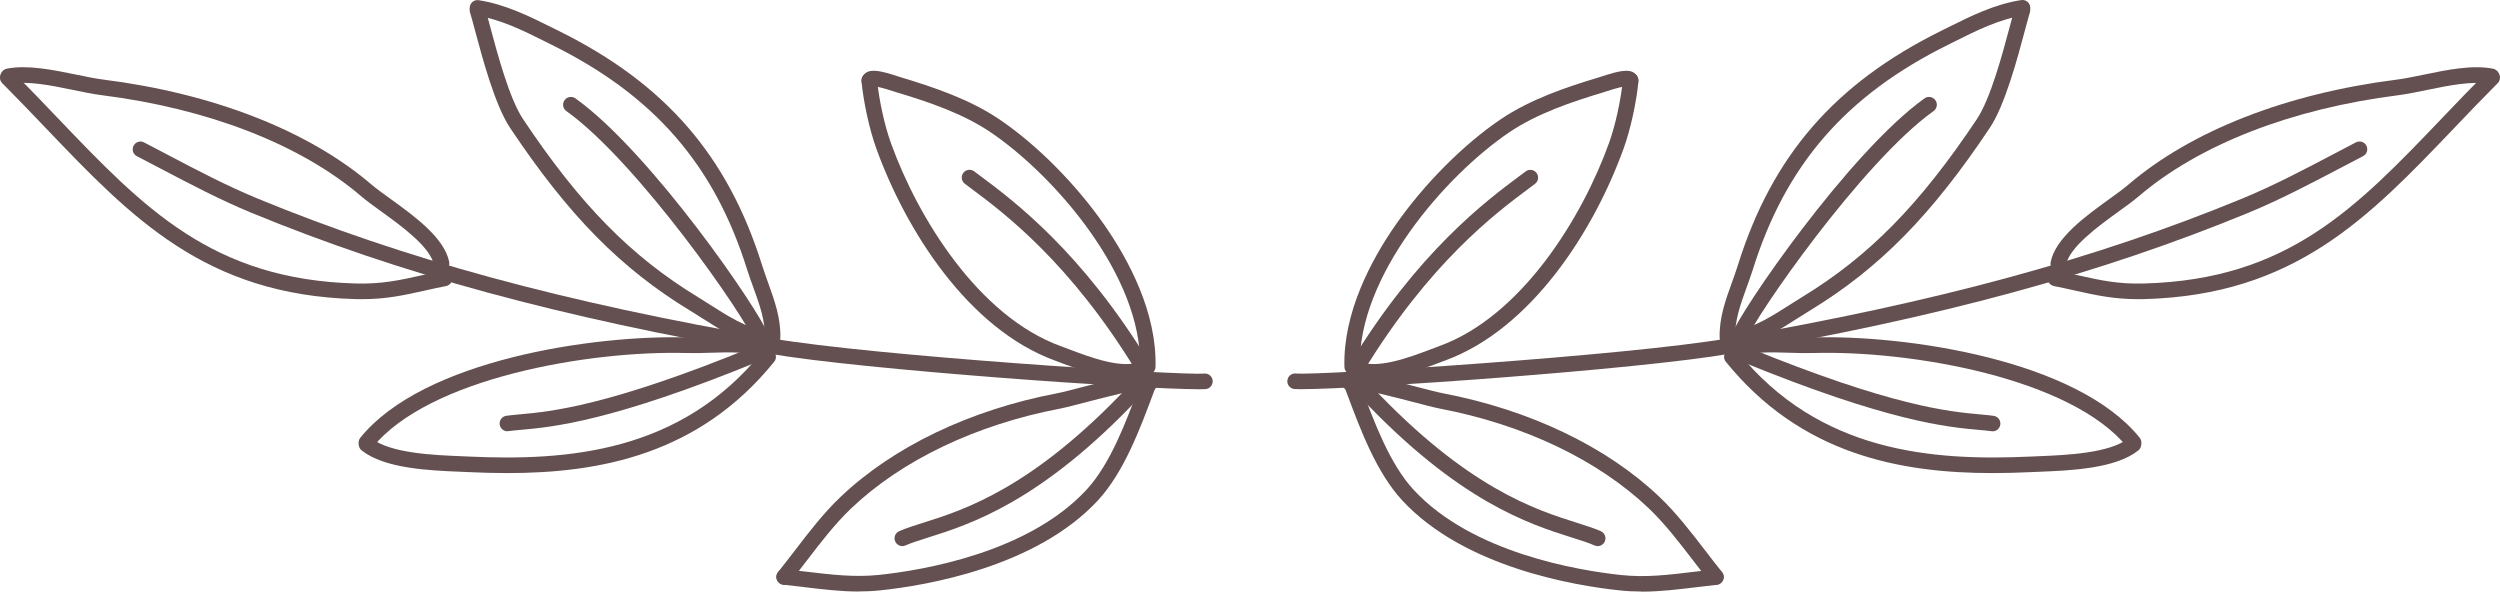
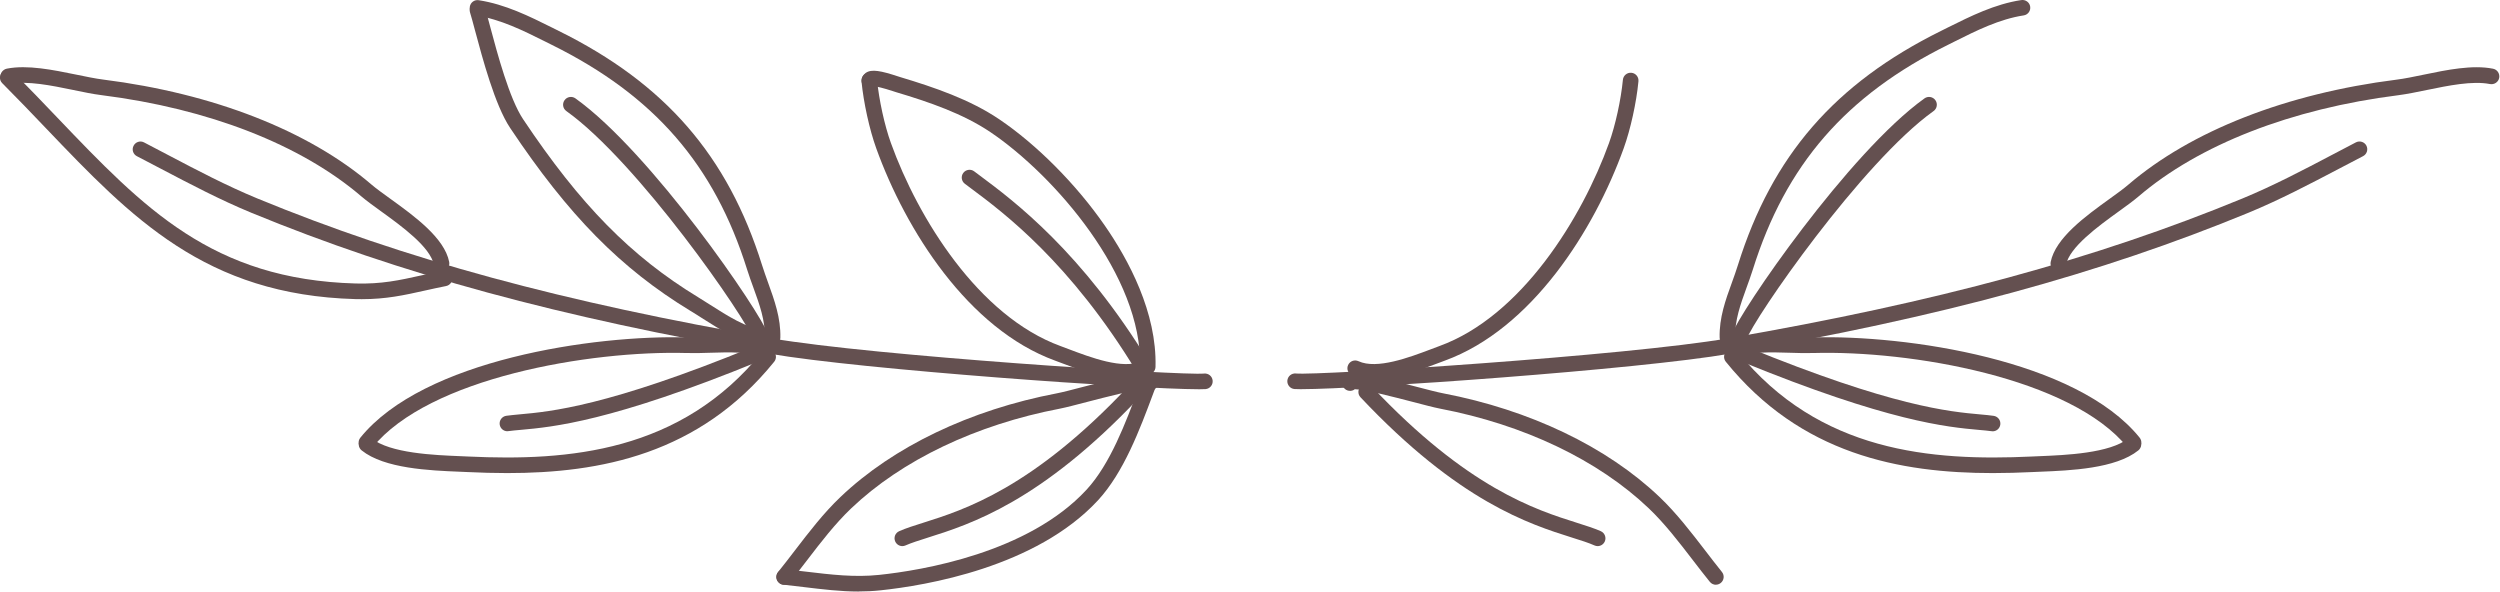
<svg xmlns="http://www.w3.org/2000/svg" width="224" height="53" viewBox="0 0 224 53" fill="none">
  <g clip-path="url(#clip0_1764_1623)">
    <path d="M116.674 34.875C116.359 34.875 116.122 34.869 115.977 34.857C115.595 34.821 115.311 34.482 115.347 34.094C115.383 33.713 115.722 33.428 116.11 33.465C118.133 33.658 145.836 31.873 154.82 30.317C173.52 27.078 187.738 23.216 200.932 17.78C203.676 16.648 206.366 15.237 208.964 13.869C209.673 13.5 210.382 13.124 211.091 12.755C211.436 12.58 211.854 12.713 212.03 13.052C212.205 13.397 212.072 13.815 211.733 13.99C211.024 14.353 210.321 14.729 209.613 15.098C206.984 16.478 204.264 17.907 201.459 19.063C188.168 24.536 173.853 28.434 155.05 31.685C146.738 33.126 121.683 34.869 116.667 34.869L116.674 34.875Z" fill="#645050" />
-     <path d="M121.156 33.562C120.781 33.562 120.472 33.259 120.46 32.884C120.326 28.01 122.871 23.282 125.027 20.177C127.578 16.508 131.109 12.955 134.465 10.685C137.082 8.917 140.263 7.827 143.316 6.913C143.364 6.901 143.437 6.877 143.522 6.847C145.036 6.35 145.902 6.169 146.423 6.532C146.654 6.689 146.787 6.944 146.793 7.222C146.805 7.609 146.502 7.93 146.114 7.942C145.909 7.942 145.733 7.87 145.606 7.743C145.381 7.767 144.921 7.864 143.952 8.178C143.849 8.215 143.764 8.239 143.71 8.257C140.771 9.141 137.706 10.182 135.241 11.847C129.54 15.697 121.623 24.759 121.847 32.847C121.859 33.235 121.556 33.556 121.168 33.562C121.162 33.562 121.156 33.562 121.15 33.562H121.156Z" fill="#645050" />
    <path d="M123.071 34.01C122.374 34.01 121.714 33.901 121.132 33.628C120.781 33.465 120.629 33.053 120.793 32.702C120.956 32.351 121.368 32.2 121.72 32.363C123.361 33.126 126.293 32.018 128.232 31.285C128.498 31.183 128.747 31.092 128.971 31.007C136.325 28.331 141.753 19.529 144.17 12.81C144.739 11.23 145.236 8.959 145.412 7.149C145.448 6.768 145.787 6.484 146.175 6.52C146.557 6.556 146.842 6.895 146.805 7.283C146.623 9.196 146.09 11.605 145.485 13.282C142.843 20.619 137.246 29.475 129.45 32.315C129.225 32.393 128.983 32.49 128.723 32.587C127.142 33.186 124.973 34.01 123.065 34.01H123.071Z" fill="#645050" />
    <path d="M154.777 30.94C154.402 30.94 154.093 30.638 154.08 30.262C154.032 28.477 154.614 26.866 155.183 25.305C155.371 24.79 155.559 24.257 155.722 23.736C158.787 13.954 164.397 7.482 173.92 2.767L174.513 2.47C176.585 1.441 178.724 0.369 181.11 0.006C181.492 -0.048 181.85 0.212 181.904 0.587C181.965 0.969 181.698 1.326 181.322 1.38C179.148 1.713 177.106 2.73 175.137 3.717L174.544 4.014C165.39 8.548 159.999 14.759 157.055 24.148C156.879 24.699 156.685 25.244 156.491 25.771C155.946 27.278 155.431 28.701 155.474 30.214C155.486 30.601 155.183 30.922 154.795 30.928C154.789 30.928 154.783 30.928 154.777 30.928V30.94Z" fill="#645050" />
-     <path d="M155.625 31.007C155.286 31.007 154.989 30.759 154.935 30.414C154.874 30.032 155.141 29.675 155.516 29.621C157.134 29.372 158.842 28.283 160.357 27.314C160.726 27.078 161.084 26.848 161.435 26.636C167.462 22.968 172.006 18.343 177.125 10.679C178.354 8.844 179.433 4.789 180.081 2.367C180.275 1.635 180.426 1.059 180.547 0.684C180.662 0.315 181.056 0.115 181.426 0.23C181.795 0.345 181.995 0.739 181.88 1.108C181.771 1.453 181.614 2.04 181.432 2.724C180.765 5.23 179.645 9.426 178.288 11.454C173.048 19.305 168.377 24.045 162.162 27.829C161.823 28.035 161.471 28.259 161.108 28.489C159.484 29.53 157.637 30.704 155.728 30.995C155.692 30.995 155.656 31.001 155.619 31.001L155.625 31.007Z" fill="#645050" />
    <path d="M153.747 52.395C153.541 52.395 153.341 52.304 153.202 52.134C152.693 51.505 152.178 50.839 151.682 50.191C150.44 48.575 149.161 46.91 147.732 45.548C143.195 41.225 136.555 38.053 129.025 36.613C128.492 36.51 127.59 36.274 126.548 36.001C125.009 35.602 122.222 34.875 121.411 34.875C121.405 34.875 121.398 34.875 121.392 34.875C121.247 34.99 121.059 35.045 120.865 35.014C120.484 34.96 120.217 34.609 120.272 34.227C120.302 33.997 120.429 33.798 120.629 33.664C121.199 33.283 122.374 33.471 126.905 34.651C127.929 34.918 128.807 35.148 129.292 35.238C137.076 36.728 143.97 40.027 148.695 44.531C150.203 45.966 151.518 47.679 152.79 49.331C153.305 50.003 153.79 50.633 154.286 51.25C154.529 51.553 154.48 51.989 154.183 52.231C154.056 52.334 153.899 52.389 153.747 52.389V52.395Z" fill="#645050" />
-     <path d="M147.072 53C146.423 53 145.769 52.97 145.103 52.897C141.099 52.473 131.188 50.839 125.633 44.828C123.325 42.333 121.877 38.459 120.72 35.353L120.55 34.9C120.417 34.536 120.599 34.137 120.962 34.004C121.326 33.87 121.726 34.052 121.859 34.415L122.029 34.869C123.149 37.866 124.537 41.595 126.663 43.889C131.897 49.549 141.408 51.111 145.254 51.523C147.459 51.759 149.513 51.511 151.894 51.22C152.469 51.154 153.063 51.081 153.675 51.014C154.056 50.972 154.402 51.251 154.444 51.632C154.486 52.013 154.208 52.358 153.826 52.401C153.22 52.467 152.633 52.54 152.063 52.606C150.3 52.818 148.713 53.012 147.084 53.012L147.072 53Z" fill="#645050" />
    <path d="M191.173 40.354C190.967 40.354 190.767 40.263 190.628 40.094C185.581 33.846 171.121 31.382 162.477 31.631C161.75 31.649 161.023 31.631 160.314 31.606C158.606 31.552 156.994 31.503 155.462 32.012C155.092 32.133 154.699 31.933 154.577 31.57C154.456 31.207 154.656 30.807 155.02 30.686C156.789 30.099 158.606 30.153 160.357 30.208C161.041 30.232 161.756 30.25 162.434 30.232C170.764 29.996 186.066 32.224 191.712 39.216C191.954 39.519 191.906 39.954 191.609 40.197C191.482 40.299 191.324 40.354 191.173 40.354Z" fill="#645050" />
    <path d="M178.56 42.388C170.231 42.388 161.344 40.711 154.632 32.411C154.389 32.109 154.438 31.673 154.735 31.431C155.038 31.189 155.474 31.237 155.716 31.534C162.992 40.535 173.102 41.322 182.025 40.905C182.243 40.893 182.48 40.886 182.728 40.874C185.09 40.778 189.046 40.614 190.718 39.27C191.021 39.028 191.457 39.077 191.7 39.373C191.942 39.676 191.893 40.112 191.597 40.354C189.567 41.994 185.49 42.158 182.788 42.267C182.54 42.279 182.31 42.285 182.092 42.297C180.929 42.352 179.753 42.388 178.56 42.388Z" fill="#645050" />
    <path d="M184.43 24.312C184.388 24.312 184.339 24.312 184.291 24.299C183.915 24.227 183.667 23.858 183.74 23.476C184.17 21.321 186.859 19.372 189.028 17.81C189.676 17.344 190.288 16.902 190.7 16.545C196.322 11.726 204.857 8.384 214.731 7.137C215.458 7.046 216.294 6.871 217.173 6.689C219.214 6.266 221.534 5.787 223.376 6.157C223.752 6.229 224 6.598 223.927 6.98C223.855 7.355 223.485 7.603 223.103 7.531C221.534 7.222 219.366 7.67 217.451 8.063C216.543 8.251 215.683 8.427 214.901 8.53C205.293 9.74 197.024 12.967 191.603 17.61C191.142 18.004 190.506 18.464 189.834 18.948C187.974 20.292 185.424 22.138 185.103 23.755C185.036 24.088 184.745 24.318 184.418 24.318L184.43 24.312Z" fill="#645050" />
-     <path d="M191.579 26.806C189.386 26.806 187.774 26.448 185.933 26.037C185.333 25.904 184.709 25.764 184.031 25.631C183.655 25.559 183.407 25.189 183.479 24.814C183.552 24.439 183.922 24.191 184.297 24.263C184.994 24.402 185.624 24.542 186.236 24.675C188.223 25.117 189.792 25.468 192.112 25.401C204.985 25.05 211.103 18.645 218.845 10.546C220.111 9.22 221.426 7.846 222.807 6.465C223.079 6.193 223.522 6.193 223.794 6.465C224.067 6.738 224.067 7.18 223.794 7.452C222.425 8.826 221.117 10.188 219.857 11.514C212.206 19.517 205.603 26.43 192.148 26.8C191.954 26.8 191.76 26.806 191.573 26.806H191.579Z" fill="#645050" />
    <path d="M155.801 30.946C155.722 30.946 155.649 30.934 155.571 30.91C155.207 30.783 155.013 30.383 155.141 30.02C155.88 27.913 165.675 13.651 172.436 8.814C172.751 8.59 173.187 8.663 173.411 8.978C173.635 9.292 173.562 9.728 173.247 9.952C166.832 14.535 157.146 28.507 156.455 30.48C156.352 30.771 156.086 30.946 155.795 30.946H155.801Z" fill="#645050" />
-     <path d="M121.526 33.695C121.405 33.695 121.277 33.664 121.162 33.592C120.835 33.392 120.726 32.962 120.926 32.635C127.032 22.556 133.193 17.973 136.149 15.77C136.349 15.625 136.531 15.485 136.701 15.358C137.01 15.128 137.446 15.189 137.676 15.497C137.906 15.806 137.846 16.242 137.537 16.472C137.367 16.605 137.179 16.738 136.979 16.89C134.09 19.039 128.08 23.519 122.113 33.362C121.98 33.58 121.75 33.701 121.514 33.701L121.526 33.695Z" fill="#645050" />
    <path d="M178.536 38.641C178.506 38.641 178.469 38.641 178.439 38.635C178.118 38.592 177.748 38.556 177.318 38.52C174.489 38.265 169.219 37.793 155.977 32.369C155.619 32.224 155.45 31.818 155.595 31.461C155.74 31.104 156.146 30.934 156.504 31.08C169.552 36.425 174.683 36.885 177.446 37.133C177.894 37.176 178.282 37.206 178.633 37.26C179.015 37.315 179.281 37.666 179.227 38.047C179.178 38.398 178.881 38.647 178.536 38.647V38.641Z" fill="#645050" />
    <path d="M143.152 48.932C143.056 48.932 142.965 48.914 142.868 48.871C142.335 48.635 141.65 48.417 140.857 48.169C137.064 46.971 130.722 44.967 121.902 35.596C121.635 35.317 121.653 34.875 121.932 34.609C122.211 34.343 122.653 34.361 122.919 34.639C131.491 43.744 137.616 45.681 141.275 46.837C142.111 47.104 142.831 47.328 143.431 47.594C143.782 47.751 143.946 48.163 143.789 48.514C143.673 48.775 143.419 48.932 143.152 48.932Z" fill="#645050" />
    <path d="M107.327 34.875C102.311 34.875 77.262 33.132 68.944 31.691C50.141 28.434 35.826 24.542 22.535 19.069C19.73 17.913 17.017 16.484 14.387 15.104C13.679 14.735 12.976 14.359 12.267 13.996C11.922 13.821 11.789 13.397 11.97 13.058C12.146 12.713 12.57 12.58 12.909 12.761C13.618 13.13 14.327 13.5 15.036 13.875C17.634 15.243 20.324 16.654 23.068 17.786C36.262 23.222 50.486 27.09 69.18 30.323C78.158 31.879 105.867 33.664 107.89 33.471C108.278 33.434 108.617 33.713 108.653 34.1C108.69 34.482 108.411 34.827 108.023 34.863C107.878 34.875 107.642 34.881 107.327 34.881V34.875Z" fill="#645050" />
    <path d="M102.844 33.562C102.844 33.562 102.832 33.562 102.826 33.562C102.438 33.55 102.135 33.229 102.147 32.847C102.371 24.759 94.454 15.697 88.753 11.847C86.288 10.182 83.229 9.135 80.284 8.257C80.23 8.239 80.151 8.215 80.042 8.178C79.079 7.864 78.612 7.767 78.388 7.743C78.255 7.87 78.079 7.948 77.879 7.942C77.492 7.93 77.189 7.609 77.201 7.222C77.207 6.944 77.346 6.695 77.571 6.532C78.091 6.163 78.958 6.35 80.472 6.847C80.563 6.877 80.636 6.901 80.678 6.913C83.725 7.827 86.912 8.917 89.529 10.685C92.891 12.955 96.416 16.502 98.967 20.177C101.123 23.282 103.668 28.01 103.534 32.884C103.522 33.265 103.213 33.562 102.838 33.562H102.844Z" fill="#645050" />
    <path d="M100.929 34.01C99.027 34.01 96.852 33.186 95.271 32.587C95.011 32.49 94.769 32.399 94.544 32.315C86.748 29.475 81.151 20.619 78.509 13.282C77.904 11.605 77.376 9.196 77.189 7.283C77.152 6.901 77.431 6.556 77.819 6.52C78.2 6.483 78.546 6.762 78.582 7.149C78.758 8.953 79.254 11.23 79.824 12.81C82.241 19.529 87.669 28.325 95.023 31.007C95.253 31.092 95.501 31.183 95.762 31.285C97.701 32.018 100.626 33.132 102.274 32.363C102.626 32.2 103.037 32.351 103.201 32.702C103.365 33.053 103.213 33.465 102.862 33.628C102.28 33.901 101.62 34.01 100.923 34.01H100.929Z" fill="#645050" />
    <path d="M69.223 30.94C69.223 30.94 69.21 30.94 69.204 30.94C68.817 30.928 68.514 30.607 68.526 30.226C68.568 28.706 68.053 27.284 67.508 25.783C67.314 25.256 67.121 24.711 66.945 24.16C64.007 14.771 58.609 8.56 49.456 4.026L48.862 3.729C46.887 2.742 44.846 1.725 42.677 1.392C42.296 1.332 42.035 0.975 42.096 0.599C42.156 0.218 42.514 -0.042 42.889 0.018C45.276 0.387 47.42 1.453 49.486 2.482L50.08 2.779C59.603 7.494 65.212 13.966 68.278 23.749C68.441 24.269 68.635 24.802 68.817 25.317C69.38 26.878 69.968 28.495 69.919 30.274C69.907 30.656 69.598 30.953 69.223 30.953V30.94Z" fill="#645050" />
    <path d="M68.375 31.007C68.338 31.007 68.302 31.007 68.266 31.001C66.357 30.71 64.516 29.53 62.886 28.495C62.529 28.265 62.178 28.041 61.832 27.835C55.617 24.051 50.946 19.311 45.706 11.46C44.349 9.432 43.235 5.236 42.562 2.73C42.381 2.046 42.223 1.459 42.114 1.114C41.999 0.745 42.199 0.357 42.568 0.236C42.938 0.121 43.326 0.321 43.447 0.69C43.568 1.065 43.719 1.641 43.913 2.367C44.561 4.788 45.64 8.844 46.869 10.679C51.988 18.343 56.532 22.968 62.559 26.636C62.904 26.848 63.268 27.078 63.638 27.314C65.146 28.277 66.86 29.372 68.478 29.621C68.859 29.681 69.12 30.032 69.059 30.414C69.005 30.759 68.708 31.007 68.369 31.007H68.375Z" fill="#645050" />
    <path d="M70.252 52.395C70.101 52.395 69.943 52.346 69.816 52.237C69.513 51.995 69.471 51.553 69.713 51.257C70.21 50.639 70.695 50.01 71.21 49.337C72.482 47.679 73.796 45.966 75.305 44.531C80.03 40.027 86.924 36.722 94.708 35.239C95.192 35.148 96.077 34.918 97.095 34.651C101.626 33.471 102.801 33.289 103.37 33.664C103.57 33.798 103.698 33.998 103.728 34.227C103.782 34.609 103.516 34.96 103.134 35.014C102.94 35.039 102.753 34.984 102.607 34.875C102.601 34.875 102.595 34.875 102.589 34.875C101.777 34.875 98.991 35.602 97.452 36.001C96.404 36.274 95.501 36.51 94.974 36.613C87.451 38.053 80.805 41.226 76.268 45.548C74.838 46.91 73.554 48.575 72.318 50.191C71.821 50.839 71.306 51.505 70.798 52.134C70.658 52.304 70.458 52.395 70.252 52.395Z" fill="#645050" />
    <path d="M76.934 53C75.305 53 73.718 52.806 71.955 52.594C71.385 52.528 70.798 52.455 70.192 52.389C69.81 52.346 69.532 52.001 69.574 51.62C69.617 51.238 69.962 50.96 70.343 51.002C70.955 51.069 71.549 51.142 72.124 51.208C74.505 51.493 76.559 51.741 78.764 51.511C82.611 51.105 92.121 49.543 97.355 43.877C99.475 41.583 100.869 37.854 101.989 34.857L102.159 34.403C102.292 34.04 102.698 33.858 103.056 33.992C103.419 34.125 103.601 34.53 103.468 34.887L103.298 35.342C102.135 38.453 100.693 42.321 98.385 44.822C92.83 50.833 82.919 52.467 78.915 52.891C78.243 52.964 77.589 52.994 76.947 52.994L76.934 53Z" fill="#645050" />
    <path d="M32.828 40.354C32.676 40.354 32.519 40.306 32.391 40.197C32.089 39.954 32.046 39.512 32.288 39.216C37.934 32.23 53.242 29.996 61.566 30.232C62.25 30.25 62.959 30.232 63.644 30.208C65.4 30.153 67.212 30.093 68.981 30.686C69.344 30.807 69.544 31.201 69.423 31.57C69.302 31.933 68.908 32.133 68.538 32.012C67.006 31.503 65.388 31.552 63.686 31.606C62.977 31.631 62.244 31.649 61.523 31.631C52.873 31.388 38.419 33.852 33.373 40.094C33.233 40.263 33.033 40.354 32.828 40.354Z" fill="#645050" />
    <path d="M45.44 42.388C44.246 42.388 43.071 42.352 41.908 42.297C41.69 42.285 41.46 42.279 41.211 42.267C38.509 42.158 34.432 41.988 32.403 40.354C32.1 40.112 32.058 39.67 32.3 39.373C32.542 39.071 32.985 39.028 33.282 39.27C34.953 40.62 38.909 40.778 41.272 40.874C41.52 40.887 41.756 40.893 41.974 40.905C50.898 41.322 61.002 40.535 68.284 31.534C68.526 31.231 68.968 31.189 69.265 31.431C69.568 31.673 69.61 32.115 69.368 32.411C62.656 40.711 53.769 42.388 45.44 42.388Z" fill="#645050" />
    <path d="M39.57 24.312C39.243 24.312 38.952 24.082 38.885 23.749C38.564 22.132 36.014 20.286 34.154 18.942C33.482 18.458 32.852 17.998 32.385 17.604C26.97 12.961 18.695 9.734 9.087 8.524C8.305 8.427 7.445 8.245 6.537 8.057C4.622 7.664 2.454 7.216 0.885 7.525C0.509 7.597 0.139 7.355 0.061 6.974C-0.012 6.599 0.23 6.229 0.612 6.151C2.454 5.787 4.774 6.266 6.815 6.683C7.7 6.865 8.536 7.04 9.256 7.131C19.131 8.378 27.666 11.72 33.288 16.539C33.706 16.896 34.318 17.338 34.966 17.804C37.129 19.366 39.824 21.315 40.248 23.47C40.321 23.846 40.079 24.215 39.697 24.294C39.649 24.306 39.606 24.306 39.558 24.306L39.57 24.312Z" fill="#645050" />
    <path d="M32.422 26.806C32.234 26.806 32.046 26.806 31.846 26.8C18.398 26.43 11.789 19.517 4.138 11.514C2.878 10.194 1.569 8.826 0.2 7.452C-0.073 7.18 -0.073 6.738 0.2 6.465C0.473 6.193 0.915 6.193 1.187 6.465C2.569 7.852 3.877 9.22 5.143 10.546C12.885 18.645 19.003 25.044 31.876 25.401C34.191 25.462 35.766 25.117 37.752 24.675C38.364 24.542 38.988 24.396 39.691 24.263C40.067 24.191 40.436 24.433 40.515 24.814C40.587 25.189 40.345 25.559 39.964 25.631C39.279 25.764 38.661 25.904 38.061 26.037C36.22 26.448 34.608 26.806 32.416 26.806H32.422Z" fill="#645050" />
    <path d="M68.199 30.946C67.908 30.946 67.641 30.765 67.538 30.48C66.848 28.507 57.161 14.535 50.746 9.952C50.431 9.728 50.358 9.292 50.583 8.978C50.807 8.663 51.243 8.59 51.558 8.814C58.325 13.645 68.114 27.907 68.853 30.02C68.98 30.383 68.786 30.783 68.423 30.91C68.344 30.934 68.272 30.946 68.193 30.946H68.199Z" fill="#645050" />
    <path d="M102.474 33.695C102.238 33.695 102.008 33.574 101.874 33.356C95.907 23.512 89.898 19.033 87.008 16.884C86.808 16.732 86.621 16.593 86.451 16.466C86.142 16.236 86.082 15.794 86.312 15.491C86.542 15.183 86.984 15.122 87.287 15.352C87.457 15.479 87.644 15.618 87.838 15.764C90.795 17.967 96.955 22.556 103.062 32.629C103.262 32.956 103.159 33.386 102.825 33.586C102.71 33.652 102.589 33.689 102.462 33.689L102.474 33.695Z" fill="#645050" />
    <path d="M45.464 38.641C45.118 38.641 44.822 38.386 44.773 38.041C44.719 37.66 44.985 37.309 45.367 37.254C45.724 37.206 46.106 37.17 46.554 37.127C49.31 36.879 54.441 36.419 67.49 31.074C67.847 30.928 68.253 31.098 68.399 31.455C68.544 31.812 68.374 32.218 68.017 32.363C54.769 37.787 49.504 38.259 46.675 38.514C46.245 38.55 45.876 38.586 45.555 38.629C45.524 38.629 45.488 38.635 45.458 38.635L45.464 38.641Z" fill="#645050" />
    <path d="M80.847 48.932C80.581 48.932 80.326 48.775 80.211 48.514C80.054 48.163 80.211 47.751 80.569 47.594C81.168 47.328 81.889 47.098 82.725 46.837C86.384 45.681 92.509 43.744 101.081 34.639C101.347 34.361 101.789 34.343 102.068 34.609C102.347 34.875 102.365 35.317 102.098 35.596C93.278 44.961 86.936 46.971 83.143 48.169C82.35 48.423 81.665 48.635 81.132 48.871C81.041 48.914 80.944 48.932 80.847 48.932Z" fill="#645050" />
  </g>
  <defs>
    <clipPath id="clip0_1764_1623">
      <rect width="224" height="53" fill="white" />
    </clipPath>
  </defs>
</svg>